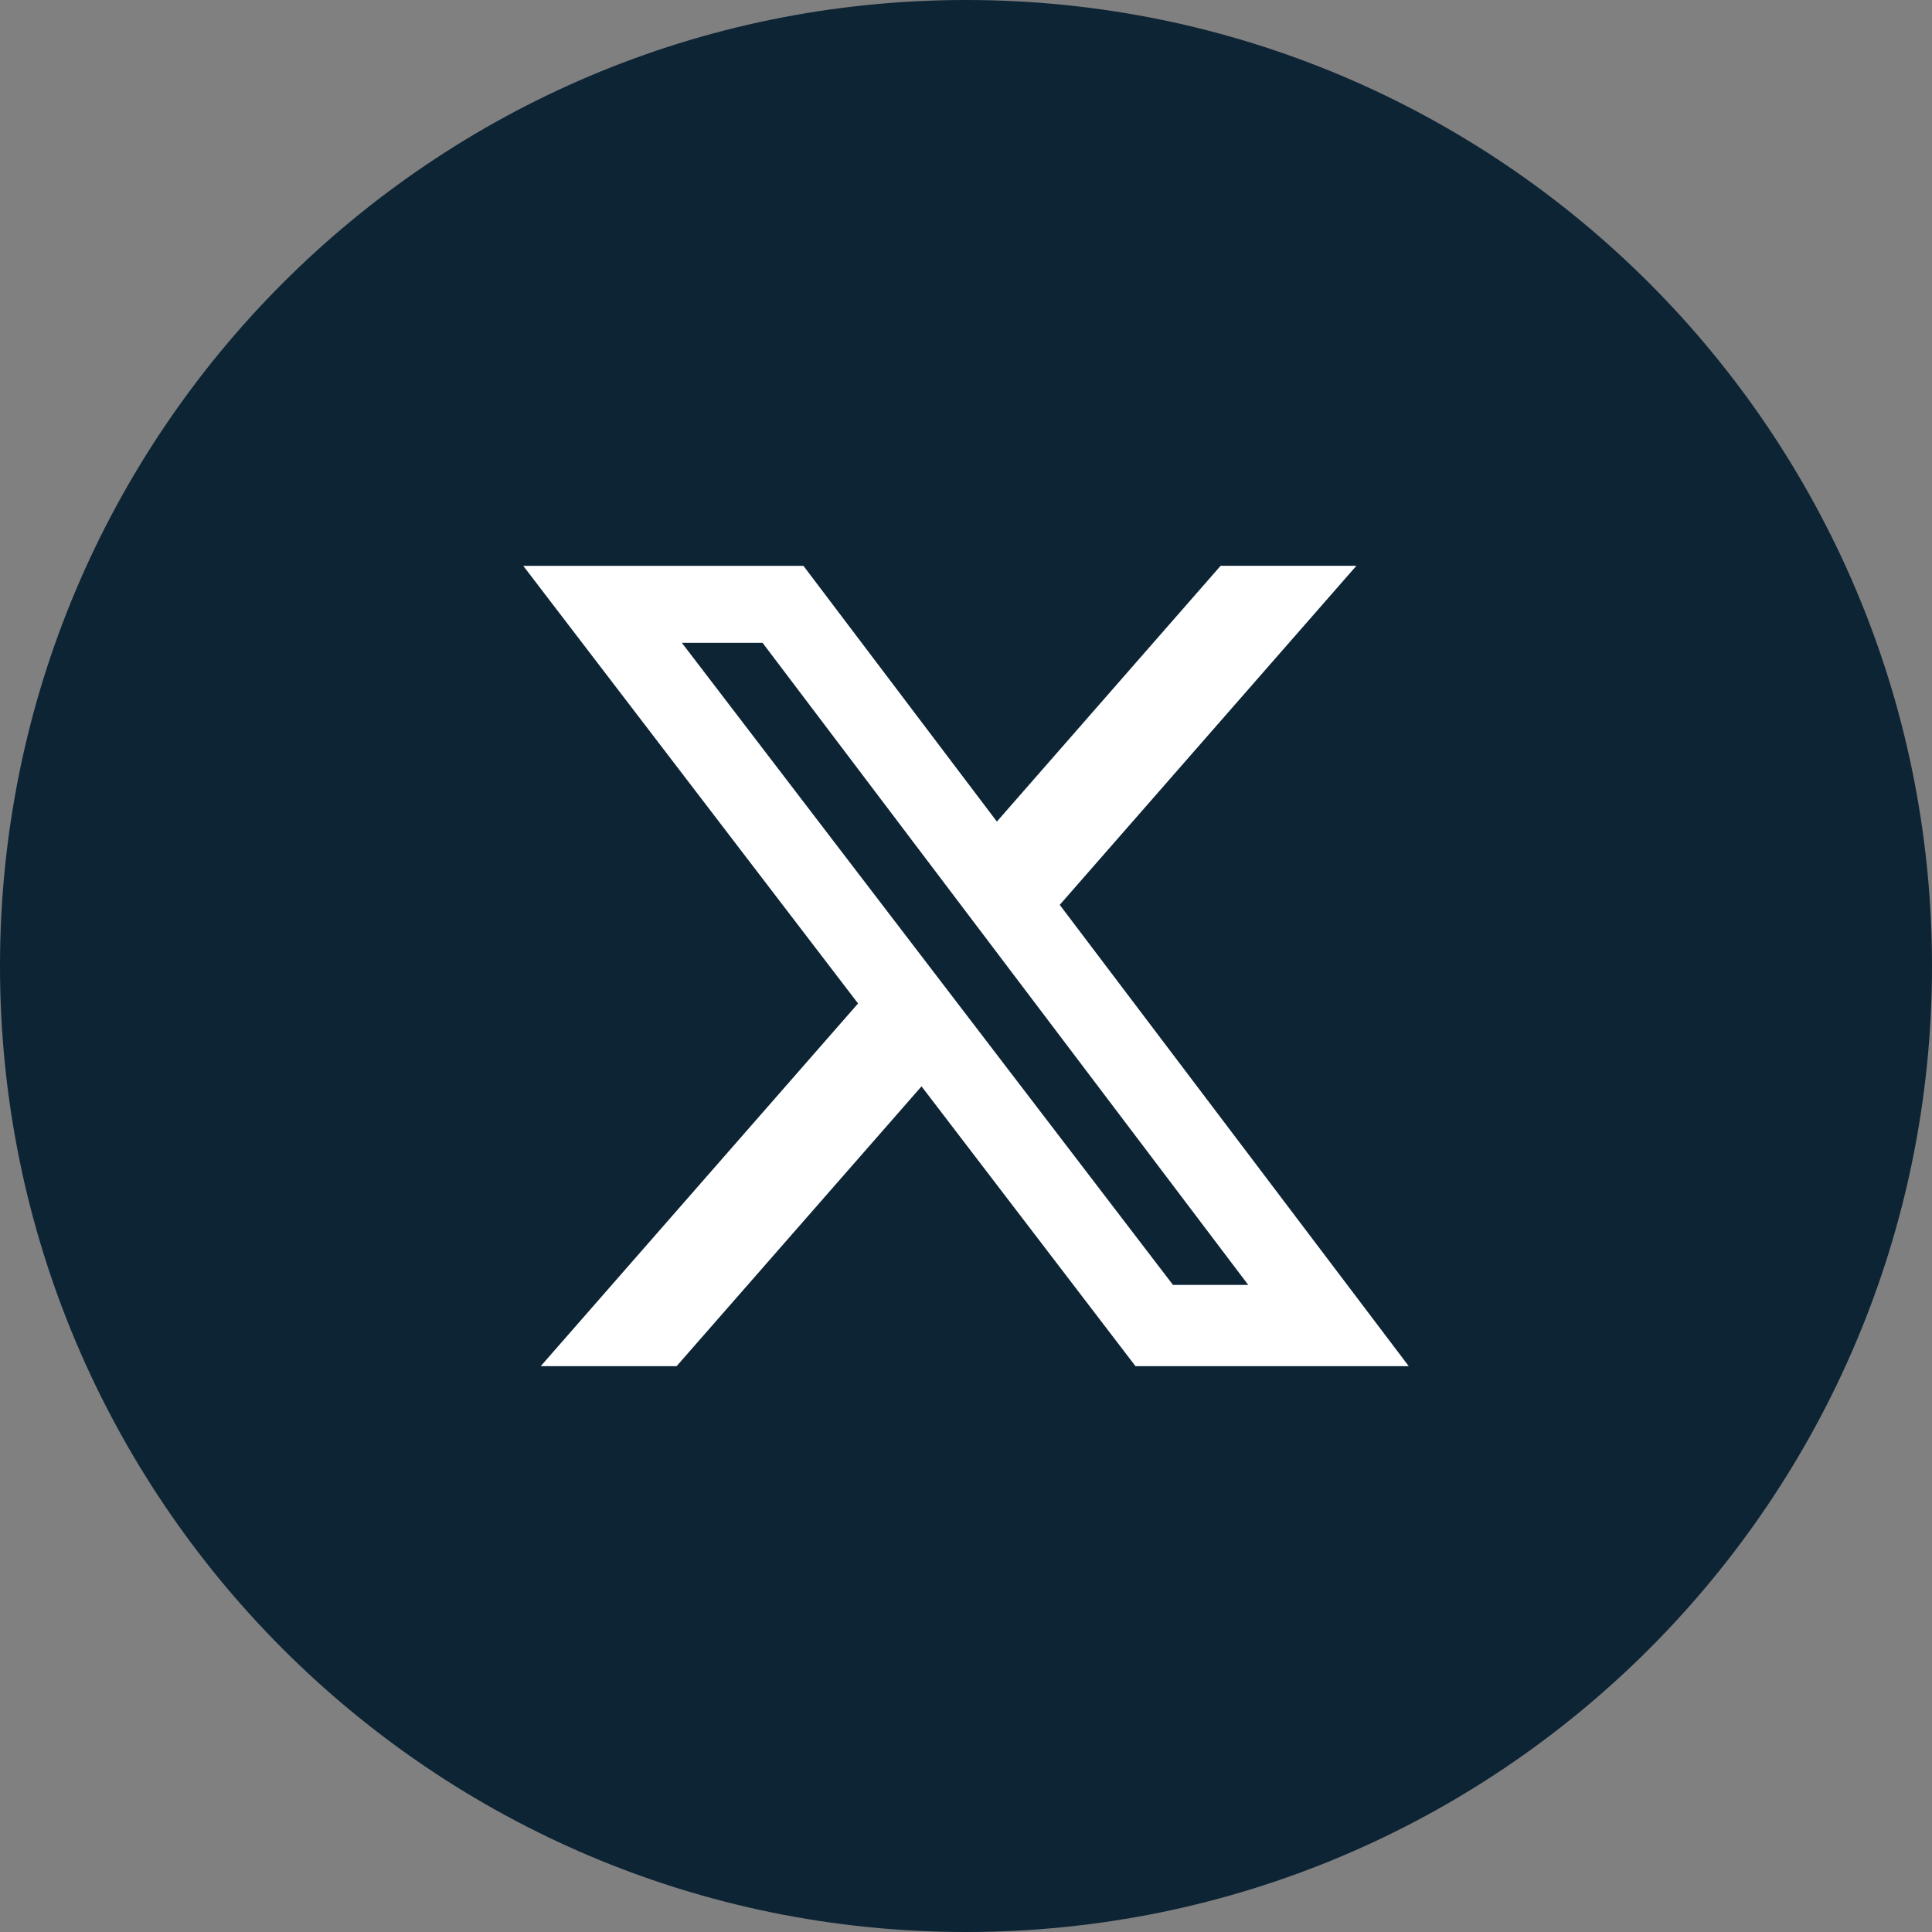
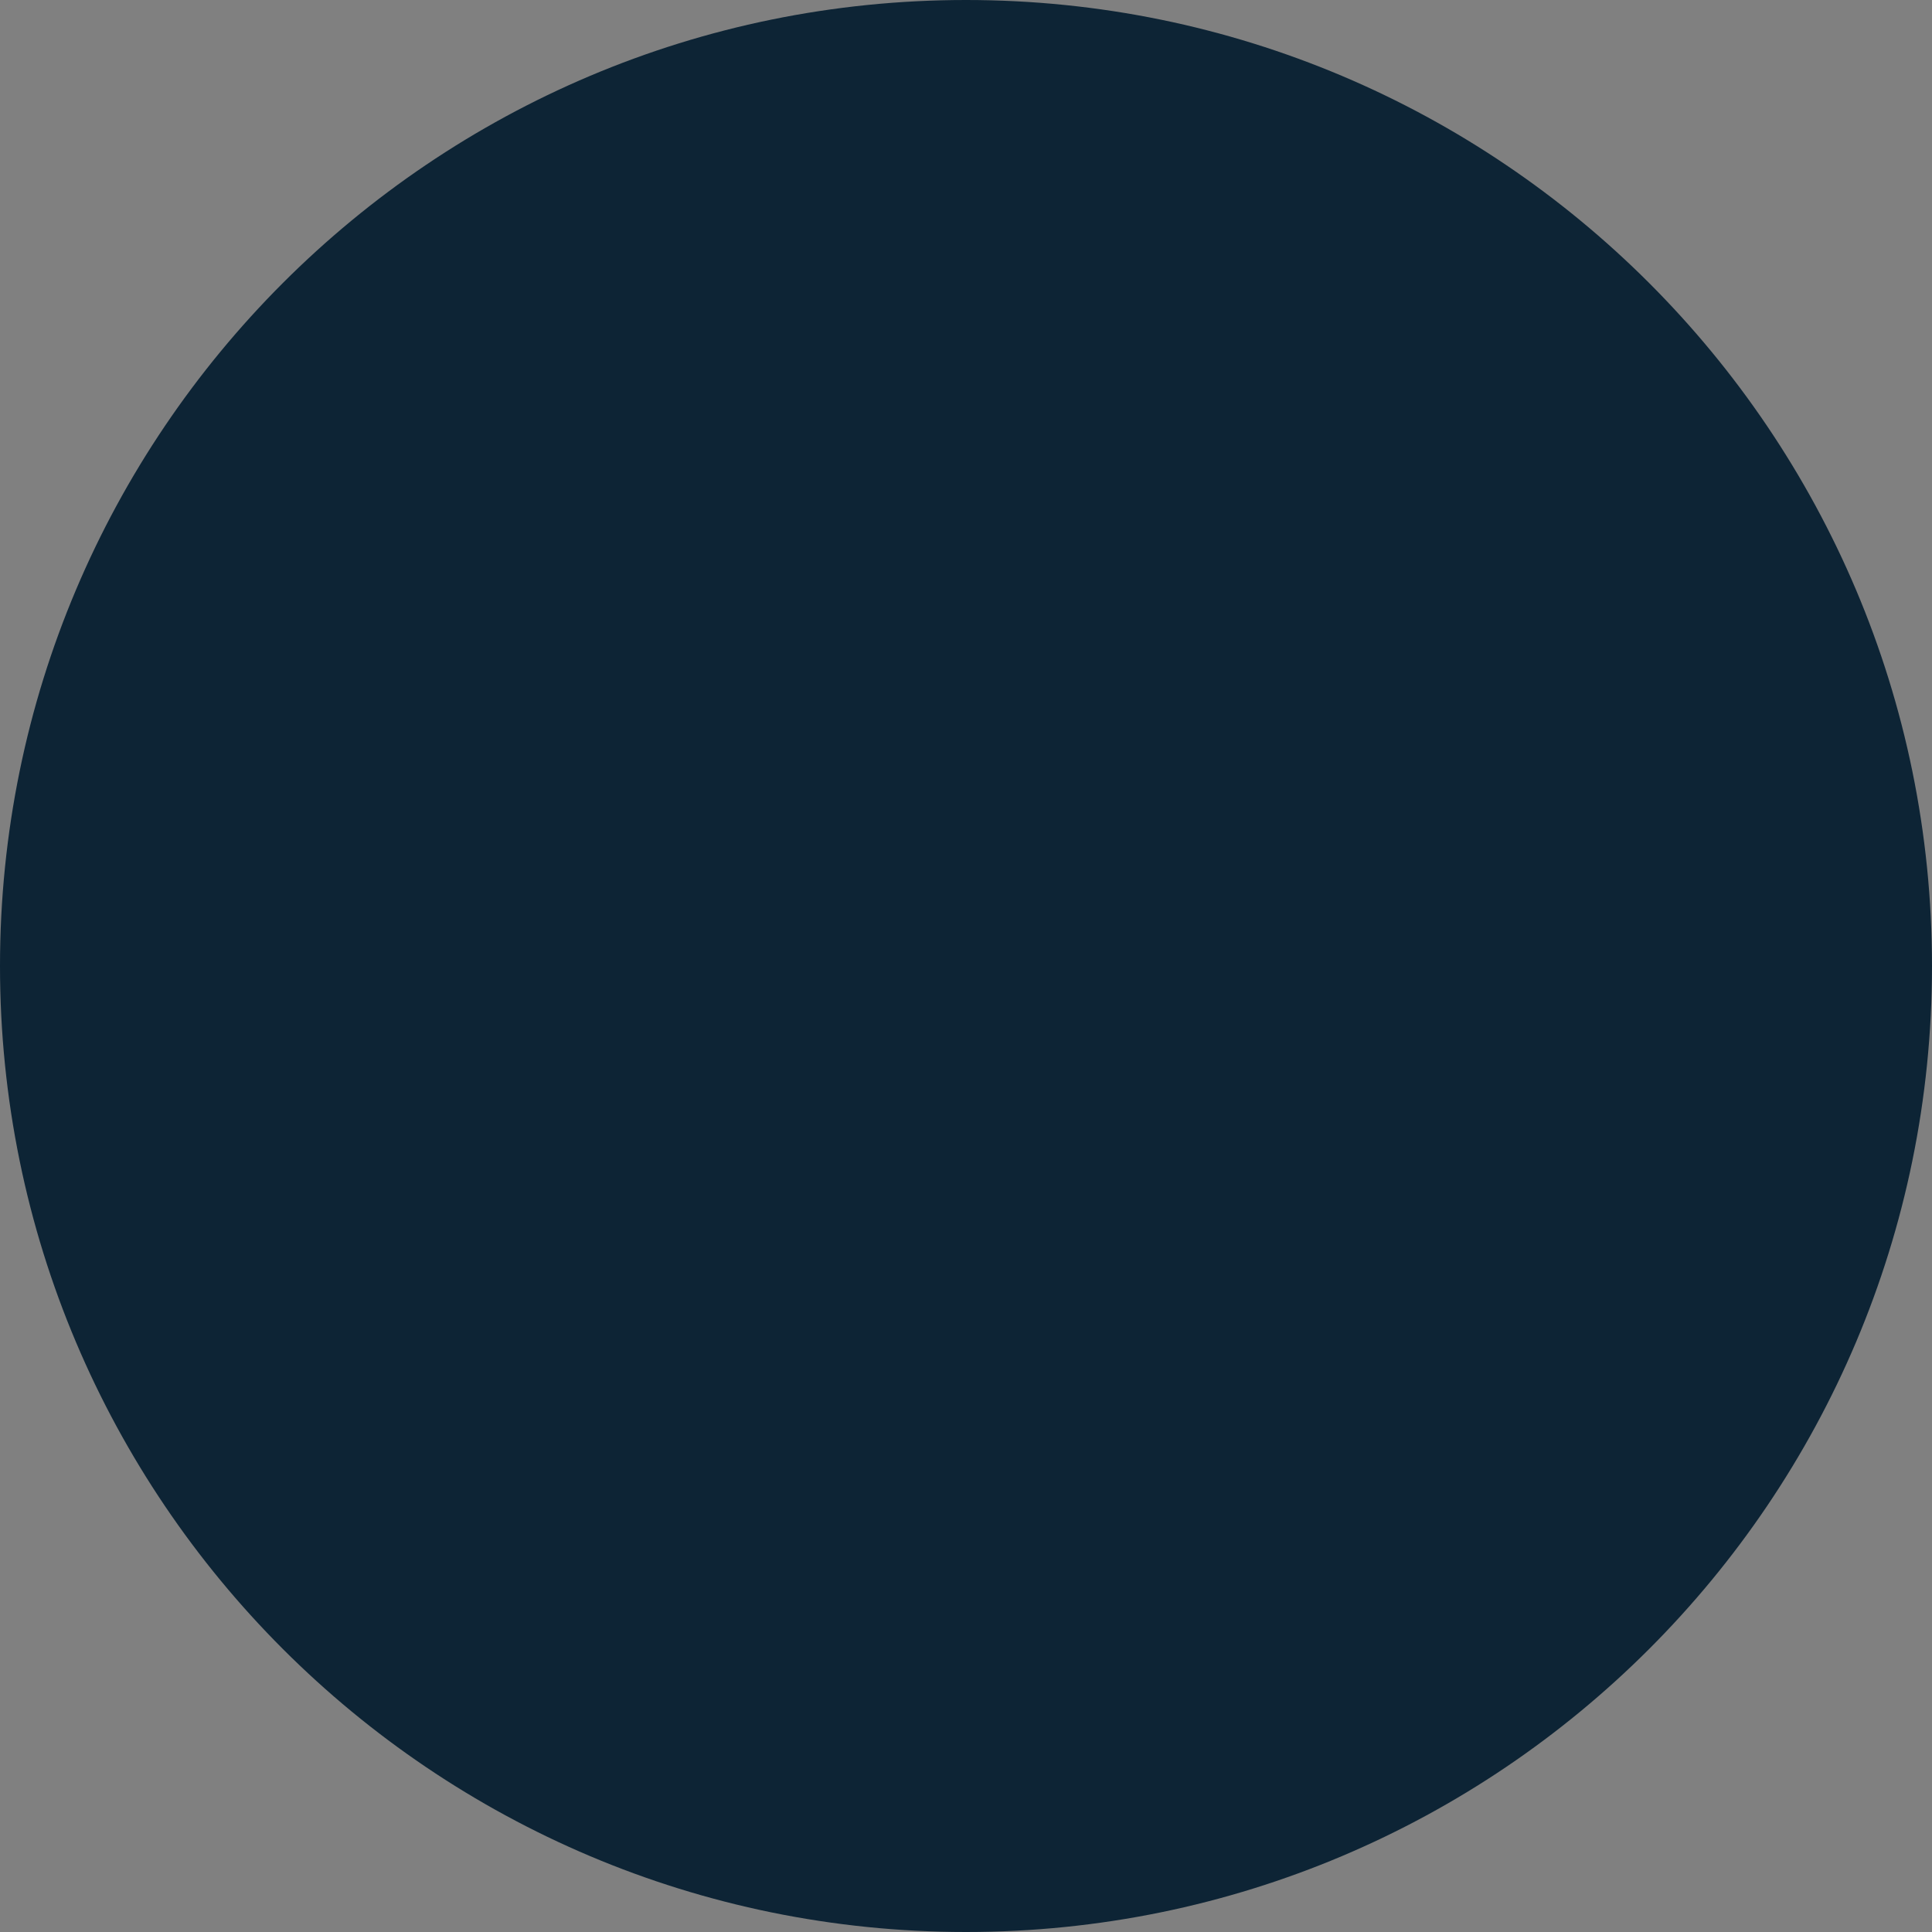
<svg xmlns="http://www.w3.org/2000/svg" width="48" height="48" viewBox="0 0 48 48" fill="none">
  <rect x="0" y="0" width="48" height="48" fill="#808080" stroke="none" />
  <path d="M0 24C0 10.745 10.745 0 24 0C37.255 0 48 10.745 48 24C48 37.255 37.255 48 24 48C10.745 48 0 37.255 0 24Z" fill="#0D2435" />
-   <path d="M30.326 14.057H33.699L26.329 22.481L35 33.942H28.211L22.895 26.99L16.81 33.942H13.434L21.318 24.931L13 14.058H19.961L24.767 20.412L30.326 14.057ZM29.142 31.923H31.012L18.945 15.97H16.94L29.142 31.923Z" fill="white" />
</svg>